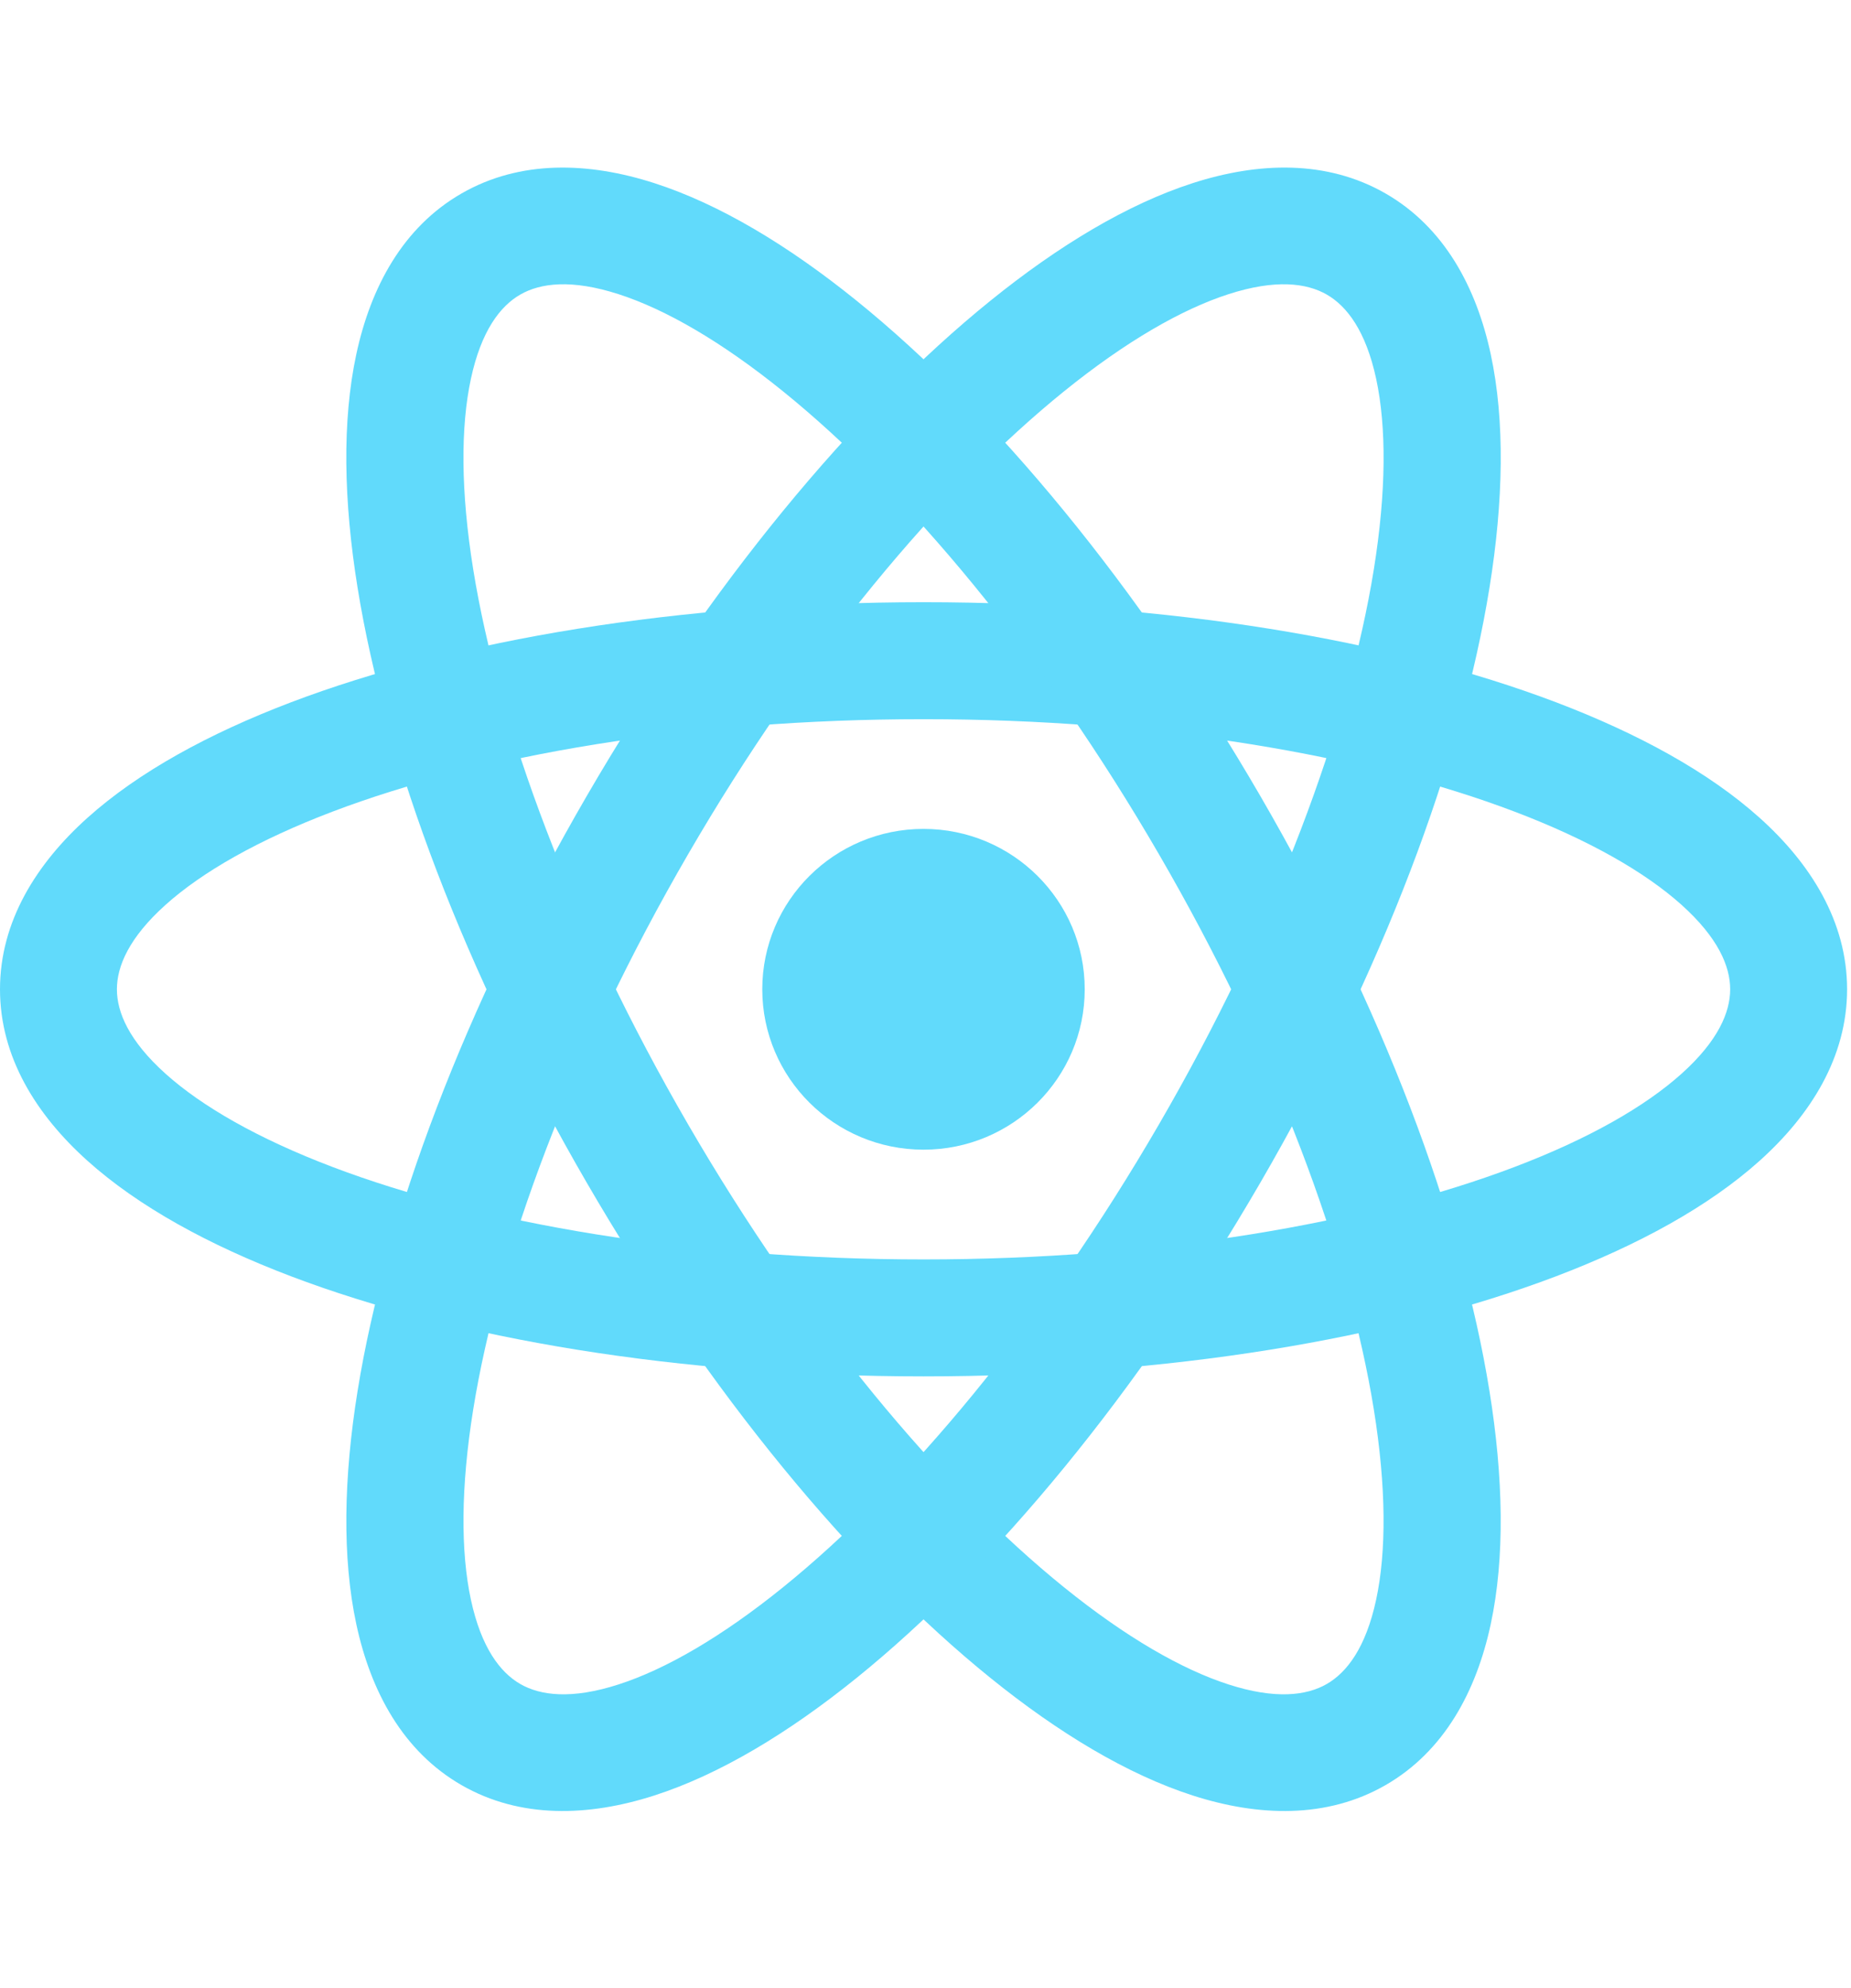
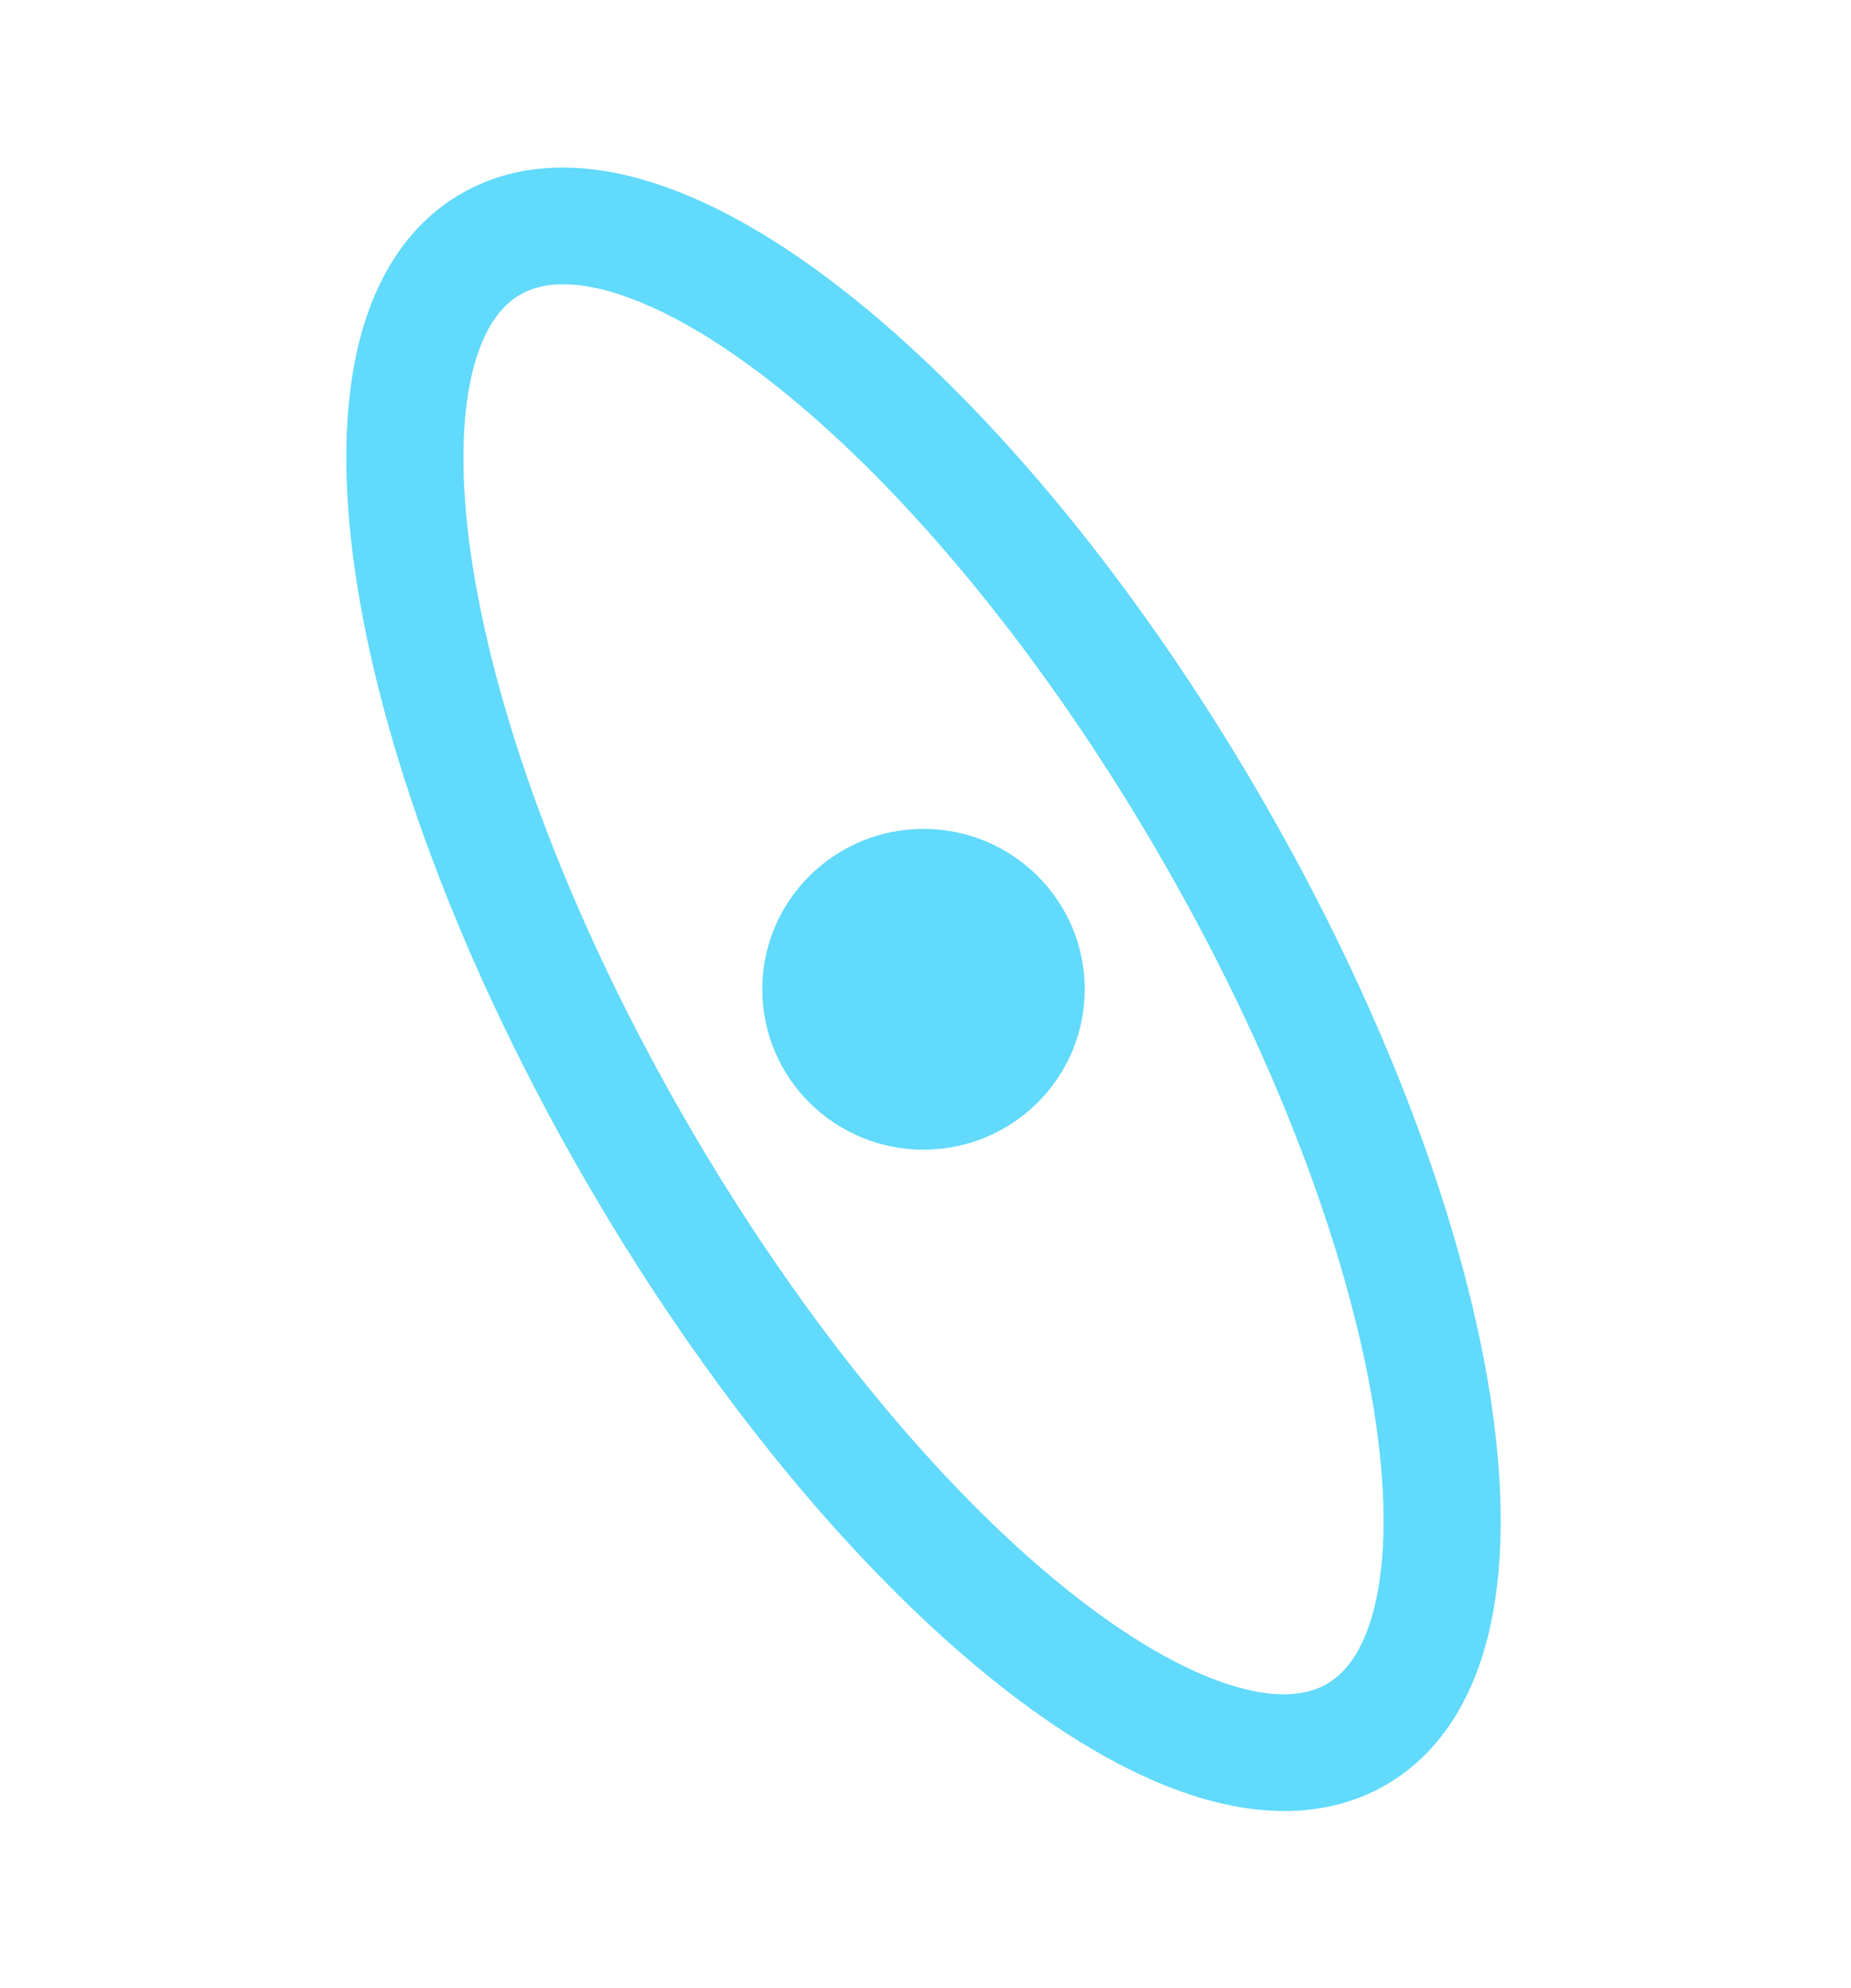
<svg xmlns="http://www.w3.org/2000/svg" width="95" height="102" viewBox="0 0 95 102" fill="none">
  <path d="M47.398 58.983C51.967 58.983 55.672 55.299 55.672 50.754C55.672 46.21 51.967 42.526 47.398 42.526C42.828 42.526 39.123 46.21 39.123 50.754C39.123 55.299 42.828 58.983 47.398 58.983Z" fill="#61DAFB" />
-   <path fill-rule="evenodd" clip-rule="evenodd" d="M8.493 46.425C6.617 48.11 6 49.578 6 50.755C6 51.931 6.617 53.4 8.493 55.084C10.368 56.768 13.251 58.421 17.069 59.871C24.684 62.762 35.407 64.613 47.4 64.613C59.392 64.613 70.115 62.762 77.73 59.871C81.548 58.421 84.431 56.768 86.306 55.084C88.182 53.4 88.799 51.931 88.799 50.755C88.799 49.578 88.182 48.11 86.306 46.425C84.431 44.742 81.548 43.089 77.73 41.639C70.115 38.747 59.392 36.897 47.4 36.897C35.407 36.897 24.684 38.747 17.069 41.639C13.251 43.089 10.368 44.742 8.493 46.425ZM14.939 36.029C23.394 32.819 34.871 30.896 47.4 30.896C59.928 30.896 71.405 32.819 79.86 36.029C84.076 37.631 87.696 39.61 90.314 41.96C92.931 44.31 94.799 47.276 94.799 50.755C94.799 54.234 92.931 57.2 90.314 59.549C87.696 61.9 84.076 63.879 79.86 65.48C71.405 68.69 59.928 70.613 47.4 70.613C34.871 70.613 23.394 68.69 14.939 65.48C10.723 63.879 7.103 61.9 4.485 59.549C1.868 57.2 0 54.234 0 50.755C0 47.276 1.868 44.31 4.485 41.96C7.103 39.61 10.723 37.631 14.939 36.029Z" fill="#61DAFB" />
  <path fill-rule="evenodd" clip-rule="evenodd" d="M31.739 15.09C29.337 14.317 27.741 14.516 26.704 15.112C25.667 15.707 24.695 16.982 24.168 19.437C23.639 21.892 23.641 25.199 24.287 29.21C25.576 37.209 29.324 47.365 35.318 57.69C41.312 68.015 48.283 76.321 54.605 81.43C57.775 83.992 60.654 85.647 63.056 86.42C65.458 87.193 67.054 86.993 68.091 86.398C69.128 85.802 70.1 84.528 70.628 82.073C71.156 79.617 71.154 76.31 70.508 72.3C69.219 64.3 65.472 54.144 59.477 43.819C53.483 33.494 46.512 25.189 40.19 20.079C37.021 17.517 34.141 15.863 31.739 15.09ZM43.972 15.434C50.998 21.113 58.414 30.039 64.681 40.832C70.947 51.625 75.012 62.475 76.445 71.365C77.159 75.8 77.245 79.909 76.507 83.34C75.769 86.772 74.121 89.855 71.104 91.587C68.087 93.319 64.578 93.197 61.22 92.117C57.863 91.037 54.327 88.908 50.823 86.076C43.797 80.397 36.381 71.471 30.115 60.678C23.849 49.885 19.783 39.035 18.351 30.145C17.636 25.71 17.55 21.601 18.288 18.169C19.026 14.738 20.675 11.655 23.692 9.923C26.709 8.191 30.218 8.313 33.575 9.393C36.932 10.473 40.468 12.601 43.972 15.434Z" fill="#61DAFB" />
-   <path fill-rule="evenodd" clip-rule="evenodd" d="M70.63 19.437C70.102 16.982 69.13 15.707 68.093 15.112C67.056 14.516 65.46 14.317 63.058 15.09C60.656 15.863 57.777 17.517 54.607 20.079C48.285 25.189 41.314 33.494 35.32 43.819C29.326 54.144 25.578 64.3 24.289 72.3C23.643 76.31 23.641 79.617 24.169 82.073C24.698 84.528 25.669 85.802 26.706 86.398C27.743 86.993 29.339 87.193 31.741 86.42C34.144 85.647 37.023 83.992 40.192 81.43C46.514 76.321 53.485 68.015 59.479 57.69C65.474 47.365 69.221 37.209 70.51 29.21C71.156 25.199 71.158 21.892 70.63 19.437ZM76.447 30.144C75.014 39.035 70.949 49.885 64.683 60.678C58.416 71.471 51.001 80.397 43.974 86.076C40.47 88.908 36.934 91.037 33.577 92.117C30.22 93.197 26.71 93.319 23.694 91.587C20.677 89.855 19.028 86.772 18.29 83.34C17.552 79.909 17.638 75.799 18.352 71.365C19.785 62.475 23.851 51.625 30.117 40.832C36.383 30.039 43.799 21.113 50.825 15.434C54.33 12.601 57.865 10.473 61.222 9.393C64.58 8.312 68.089 8.191 71.106 9.923C74.123 11.655 75.771 14.738 76.509 18.169C77.247 21.601 77.161 25.71 76.447 30.144Z" fill="#61DAFB" />
</svg>